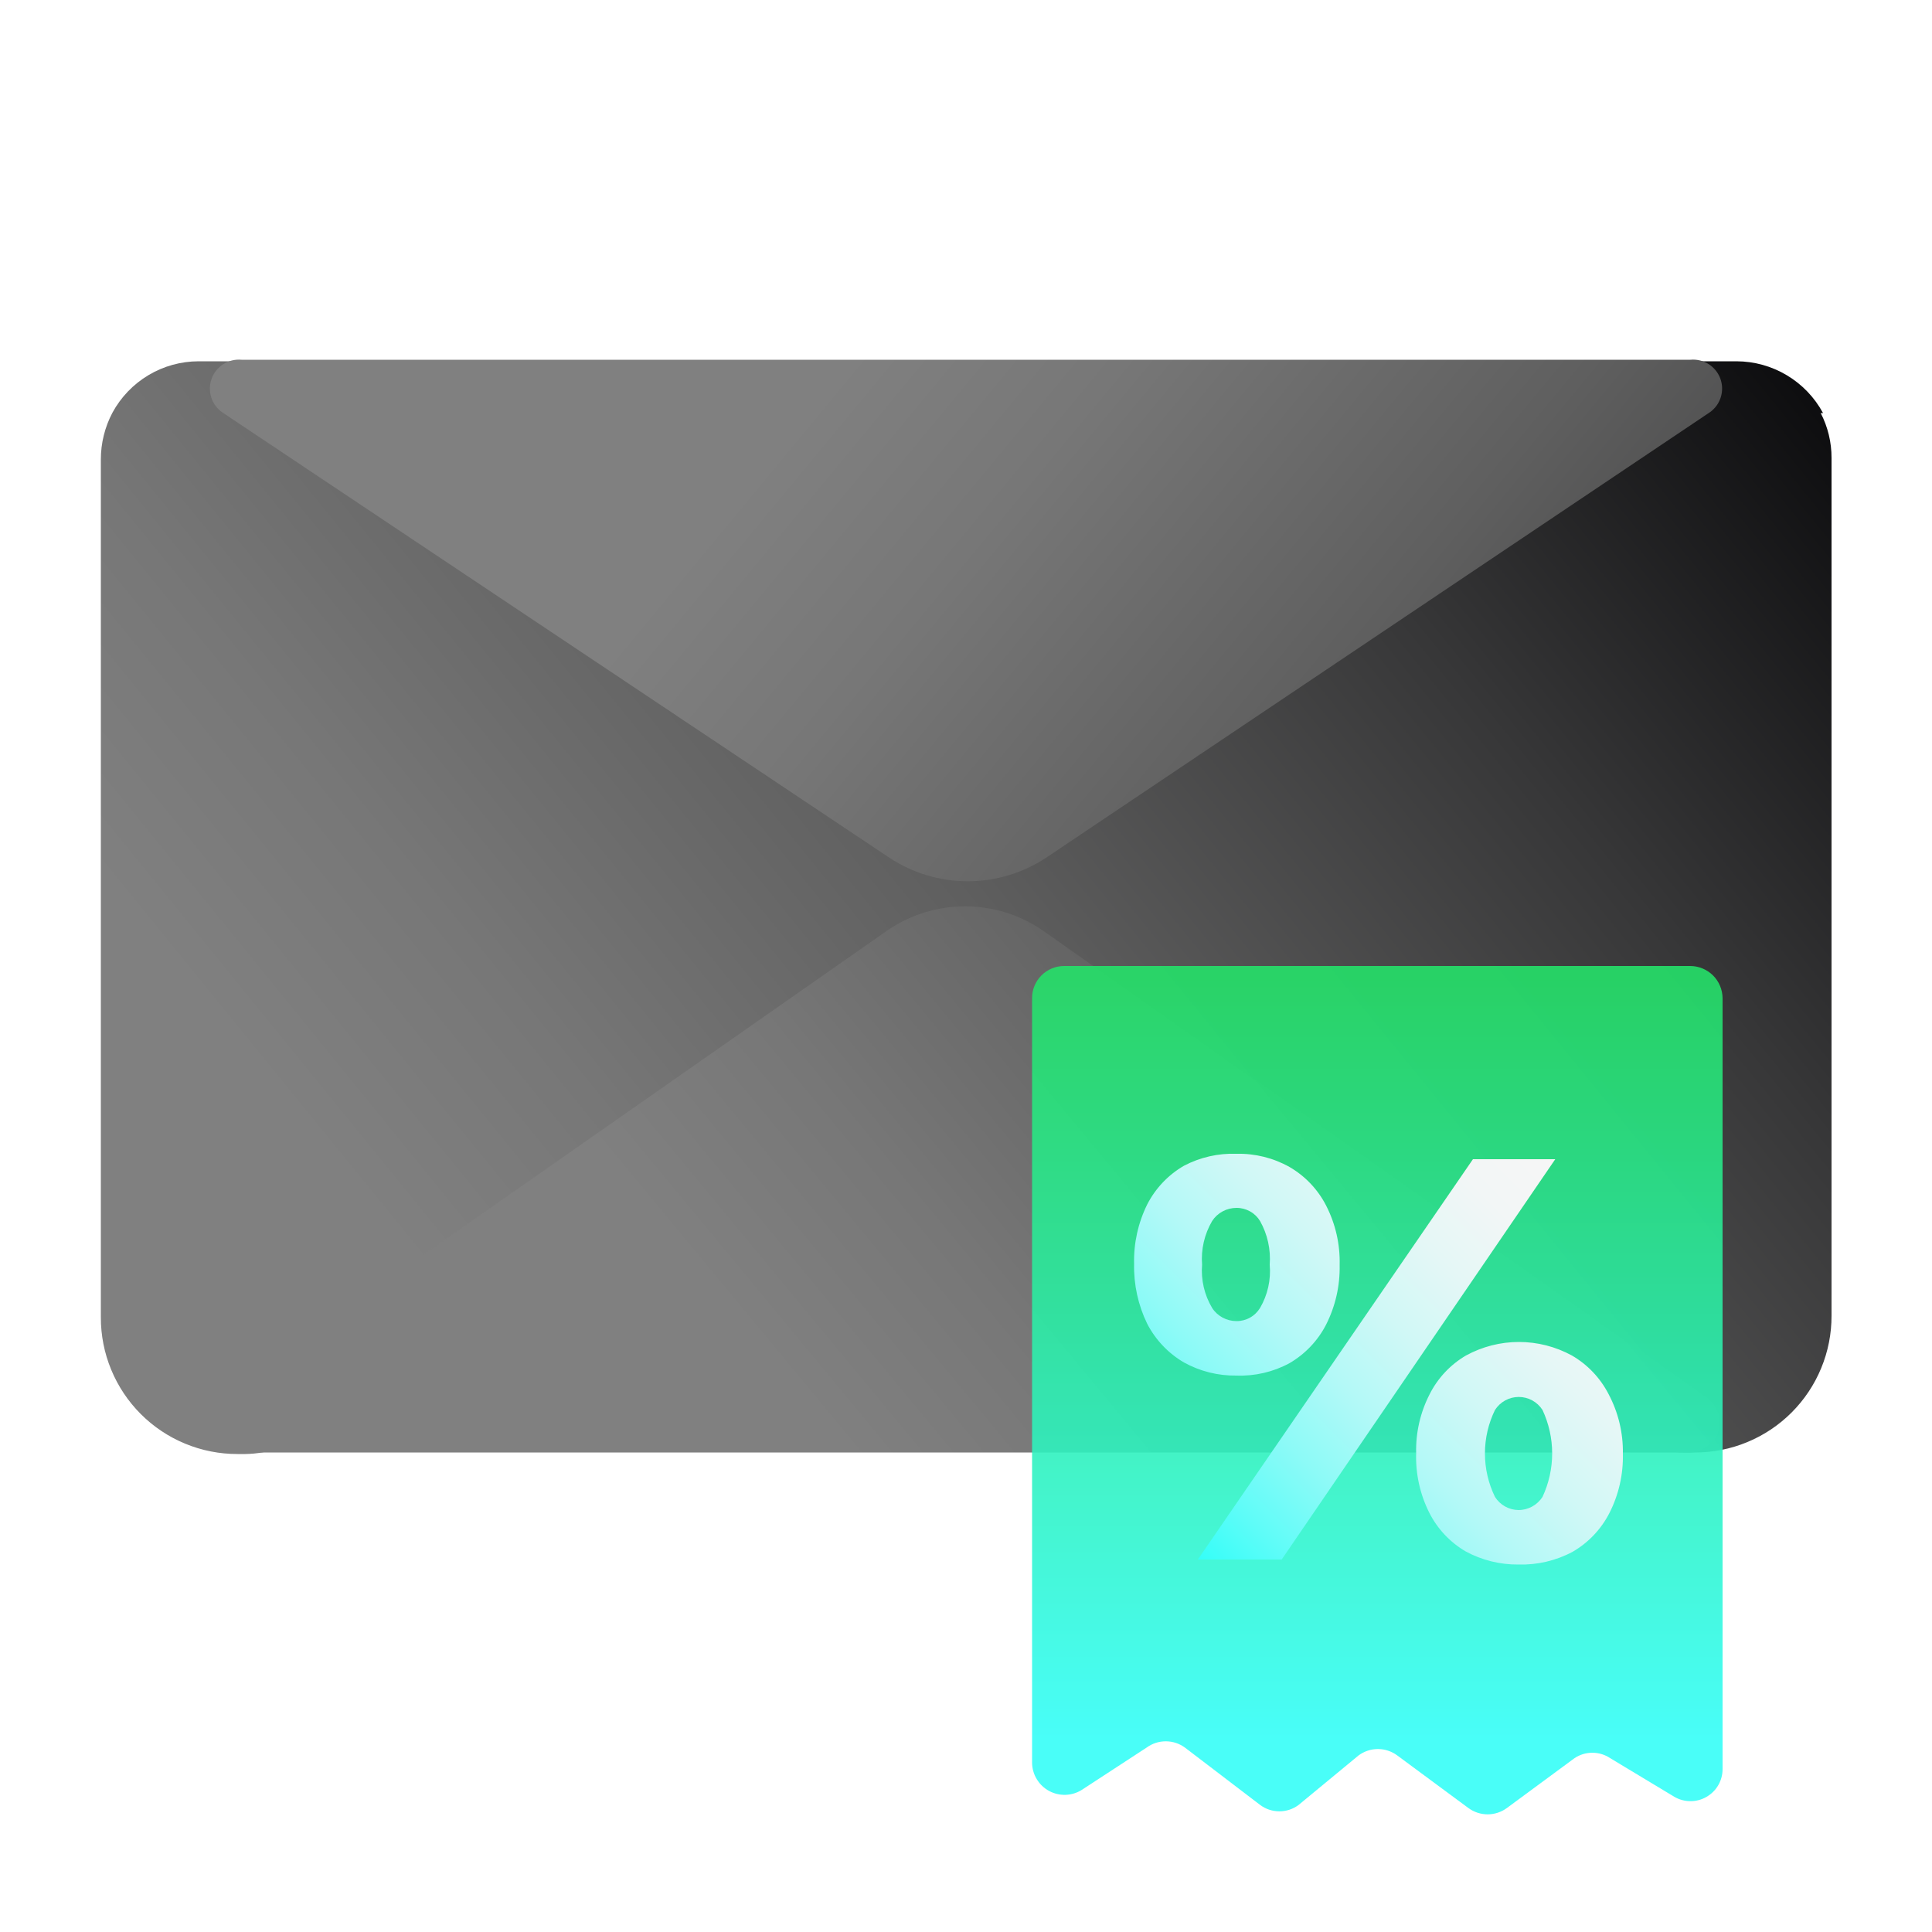
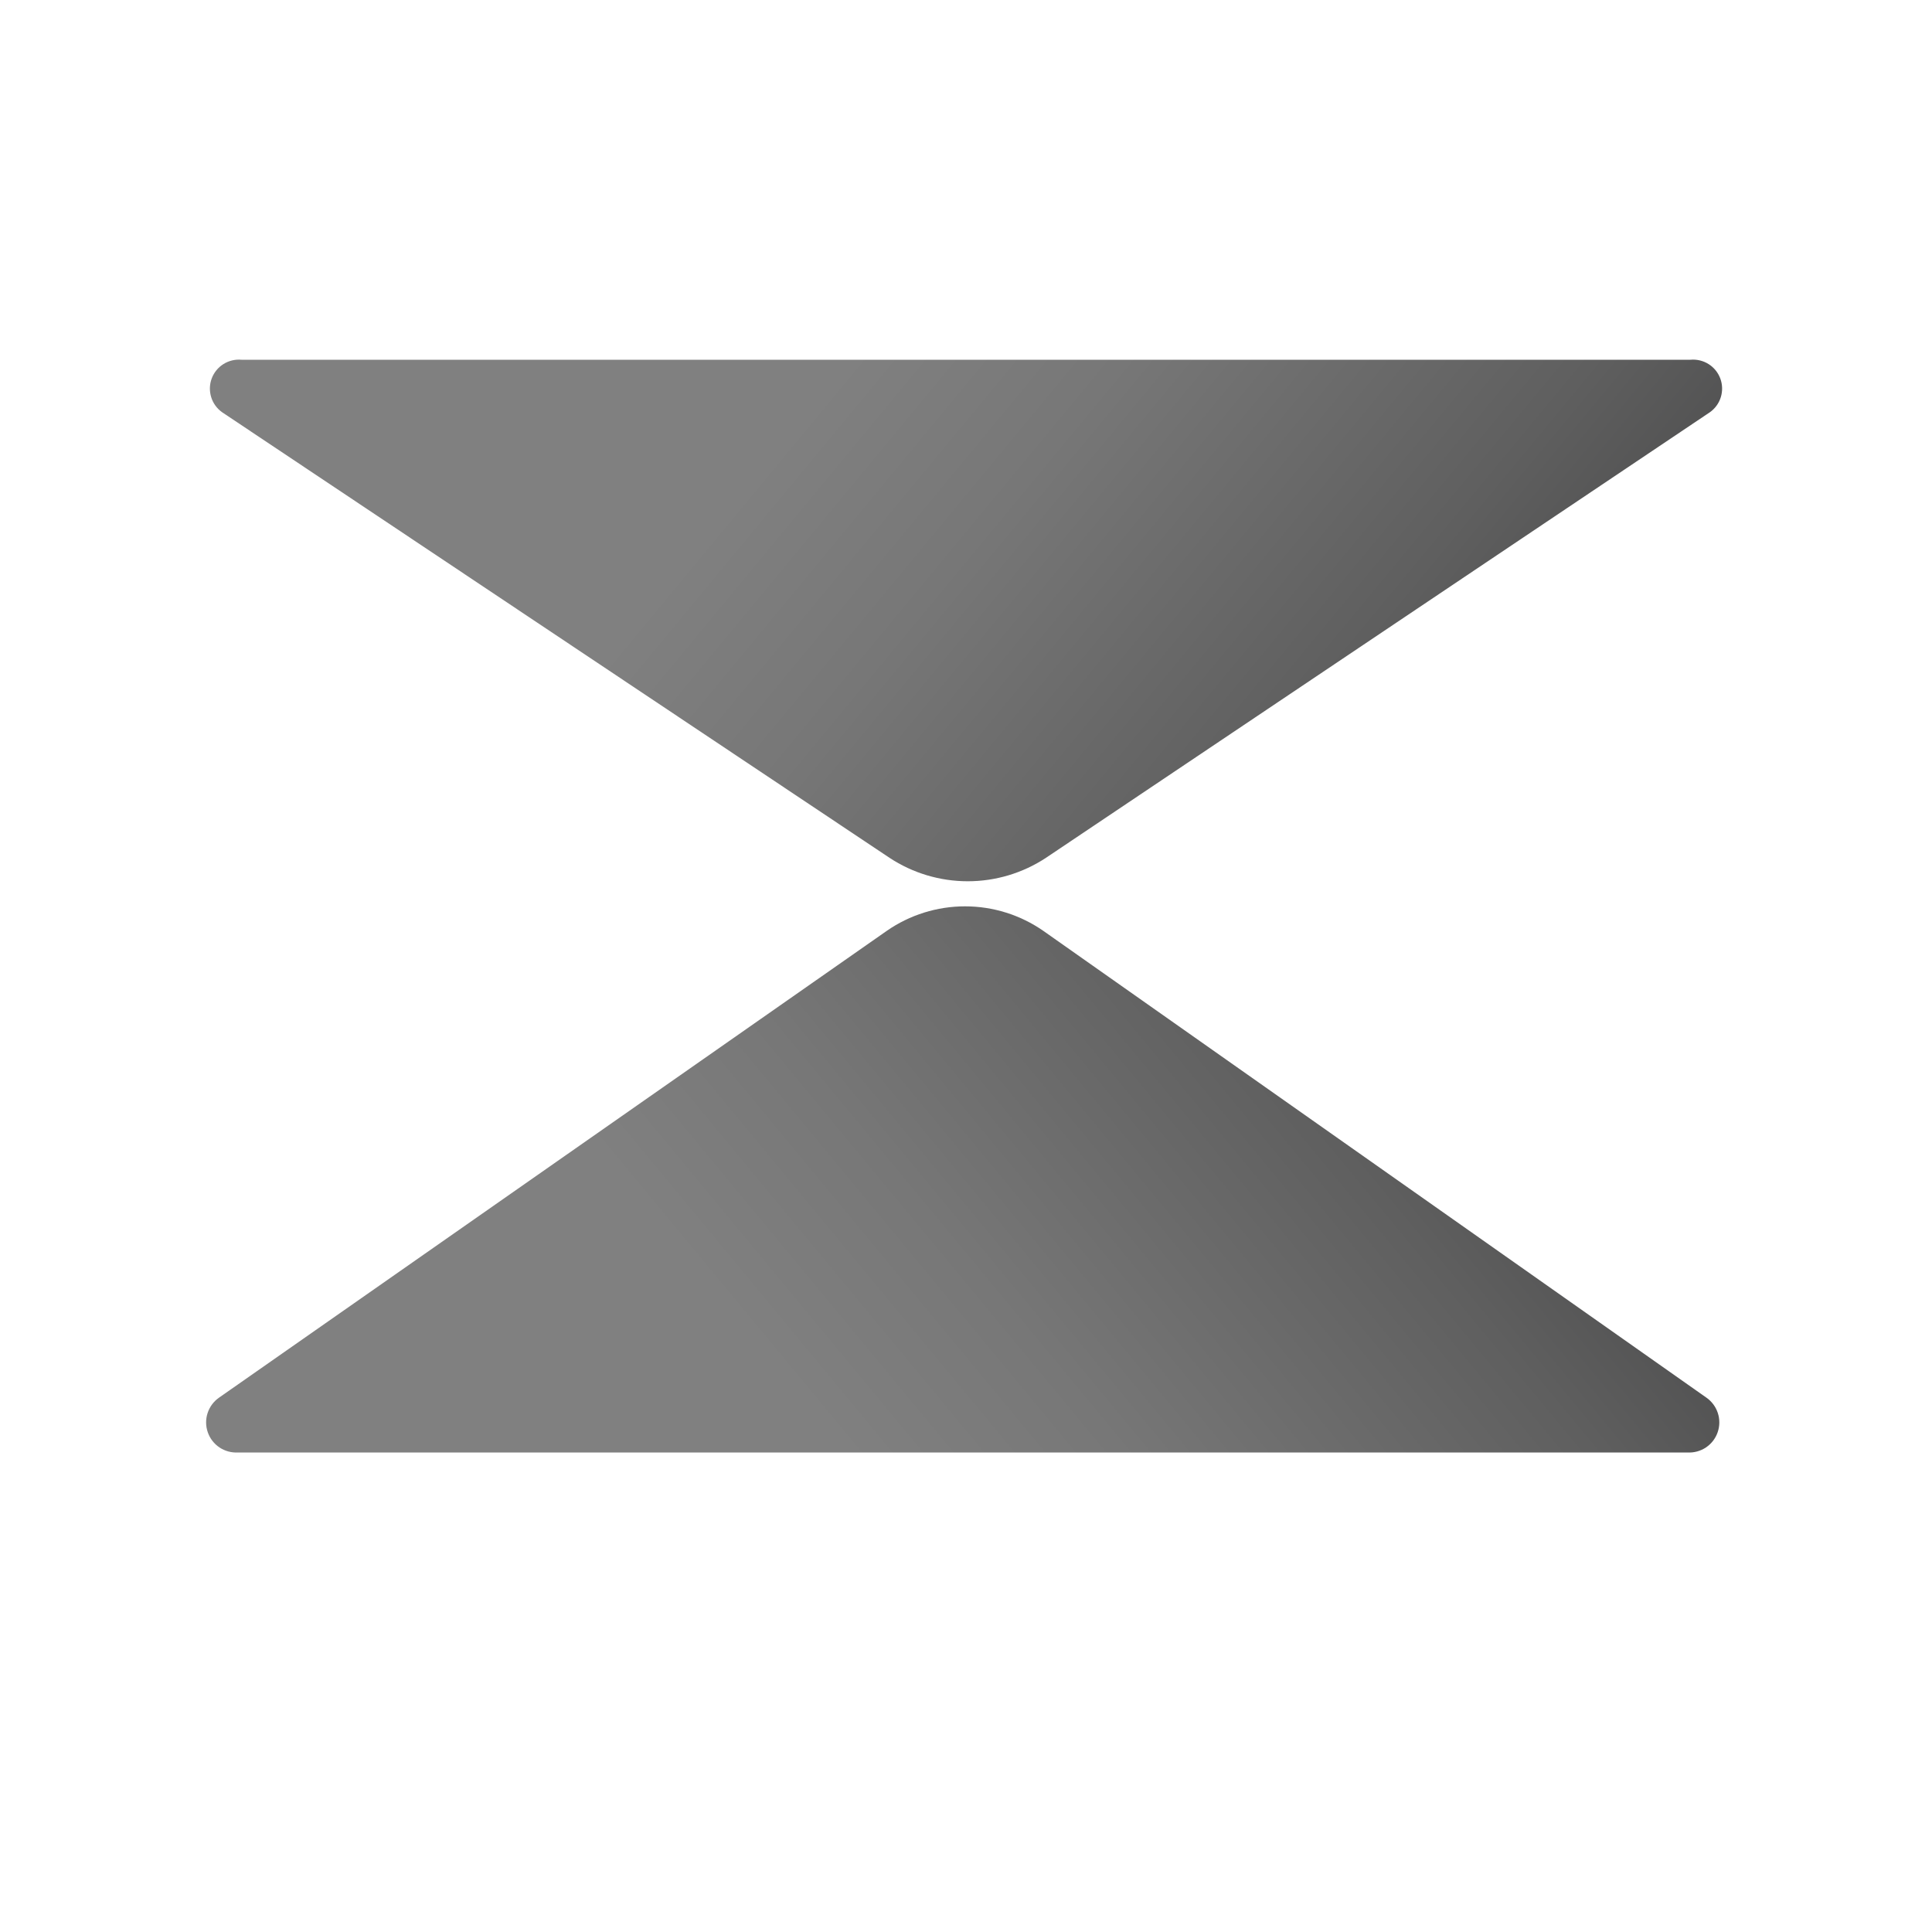
<svg xmlns="http://www.w3.org/2000/svg" width="50" height="50" viewBox="0 0 50 50" fill="none">
-   <path d="M47.12 10.69H47.18C46.962 10.286 46.639 9.948 46.244 9.712C45.85 9.476 45.4 9.351 44.94 9.35H5.14C4.683 9.351 4.235 9.474 3.842 9.709C3.45 9.943 3.128 10.278 2.91 10.68C2.713 11.053 2.61 11.468 2.61 11.89V34.09C2.609 34.555 2.699 35.016 2.877 35.446C3.054 35.876 3.315 36.267 3.644 36.596C3.973 36.925 4.364 37.186 4.794 37.363C5.224 37.541 5.685 37.631 6.15 37.63H6.35C6.947 37.621 7.525 37.421 8 37.06L23.5 25.81C23.936 25.493 24.461 25.322 25 25.322C25.539 25.322 26.064 25.493 26.5 25.81L42.08 37.11C42.515 37.42 43.036 37.587 43.57 37.59H43.86C44.325 37.591 44.786 37.501 45.216 37.323C45.646 37.146 46.037 36.885 46.366 36.556C46.695 36.227 46.956 35.836 47.133 35.406C47.311 34.976 47.401 34.515 47.4 34.05V11.85C47.401 11.447 47.305 11.049 47.12 10.69Z" fill="url(#paint0_linear_3718_22965)" />
  <path d="M44.16 36.17L27 24.09C26.405 23.677 25.699 23.456 24.975 23.456C24.251 23.456 23.545 23.677 22.95 24.09L5.67 36.17C5.53 36.267 5.426 36.407 5.373 36.569C5.32 36.73 5.321 36.905 5.377 37.066C5.432 37.227 5.539 37.365 5.68 37.46C5.822 37.554 5.99 37.6 6.16 37.59H43.67C43.84 37.6 44.008 37.554 44.15 37.46C44.291 37.365 44.398 37.227 44.453 37.066C44.509 36.905 44.51 36.73 44.457 36.569C44.404 36.407 44.3 36.267 44.16 36.17Z" fill="url(#paint1_linear_3718_22965)" />
  <path d="M44.25 10.67L27.07 22.2C26.469 22.596 25.765 22.807 25.045 22.807C24.325 22.807 23.621 22.596 23.02 22.2L5.75 10.67C5.615 10.575 5.515 10.438 5.466 10.28C5.417 10.123 5.421 9.953 5.478 9.798C5.535 9.643 5.642 9.511 5.781 9.423C5.921 9.335 6.086 9.295 6.25 9.31H43.75C43.914 9.295 44.079 9.335 44.219 9.423C44.358 9.511 44.465 9.643 44.522 9.798C44.579 9.953 44.583 10.123 44.534 10.28C44.485 10.438 44.385 10.575 44.25 10.67Z" fill="url(#paint2_linear_3718_22965)" />
-   <path d="M27.54 25C27.32 25 27.109 25.087 26.953 25.243C26.797 25.399 26.71 25.61 26.71 25.83V45.62C26.712 45.77 26.753 45.916 26.831 46.044C26.908 46.172 27.018 46.278 27.149 46.349C27.281 46.42 27.429 46.455 27.579 46.45C27.728 46.445 27.874 46.4 28 46.32L29.67 45.23C29.815 45.123 29.99 45.065 30.17 45.065C30.35 45.065 30.525 45.123 30.67 45.23L32.61 46.71C32.754 46.819 32.93 46.877 33.11 46.877C33.291 46.877 33.466 46.819 33.61 46.71L35.16 45.43C35.305 45.323 35.48 45.265 35.66 45.265C35.84 45.265 36.015 45.323 36.16 45.43L38 46.79C38.145 46.897 38.32 46.955 38.5 46.955C38.68 46.955 38.855 46.897 39 46.79L40.75 45.5C40.886 45.409 41.046 45.361 41.21 45.361C41.374 45.361 41.534 45.409 41.67 45.5L43.33 46.5C43.456 46.574 43.6 46.614 43.747 46.614C43.893 46.615 44.037 46.577 44.164 46.503C44.291 46.43 44.397 46.325 44.47 46.198C44.543 46.071 44.581 45.926 44.58 45.78V25.83C44.577 25.609 44.488 25.398 44.331 25.242C44.173 25.087 43.961 25 43.74 25H27.54Z" fill="url(#paint3_linear_3718_22965)" fill-opacity="0.9" />
-   <path d="M32 35.6C31.525 35.607 31.056 35.49 30.64 35.26C30.235 35.023 29.906 34.676 29.69 34.26C29.455 33.778 29.339 33.246 29.35 32.71C29.337 32.177 29.454 31.648 29.69 31.17C29.904 30.753 30.234 30.405 30.64 30.17C31.059 29.95 31.527 29.843 32 29.86C32.479 29.849 32.952 29.966 33.37 30.2C33.776 30.435 34.106 30.782 34.32 31.2C34.564 31.676 34.684 32.205 34.67 32.74C34.681 33.274 34.561 33.803 34.32 34.28C34.106 34.697 33.776 35.044 33.37 35.28C32.95 35.507 32.477 35.617 32 35.6ZM31 40.36L38.12 30H40.25L33.17 40.36H31ZM32 34.19C32.122 34.191 32.243 34.16 32.35 34.1C32.457 34.041 32.546 33.954 32.61 33.85C32.807 33.512 32.895 33.12 32.86 32.73C32.89 32.337 32.803 31.944 32.61 31.6C32.546 31.495 32.457 31.409 32.35 31.35C32.243 31.29 32.122 31.259 32 31.26C31.875 31.26 31.752 31.291 31.642 31.35C31.532 31.409 31.438 31.495 31.37 31.6C31.17 31.941 31.079 32.336 31.11 32.73C31.078 33.121 31.169 33.513 31.37 33.85C31.438 33.955 31.532 34.041 31.642 34.1C31.752 34.159 31.875 34.19 32 34.19ZM39.3 40.49C38.822 40.495 38.35 40.378 37.93 40.15C37.527 39.914 37.201 39.567 36.99 39.15C36.75 38.673 36.633 38.144 36.65 37.61C36.636 37.079 36.757 36.552 37 36.08C37.211 35.663 37.537 35.316 37.94 35.08C38.36 34.851 38.831 34.73 39.31 34.73C39.789 34.73 40.26 34.851 40.68 35.08C41.086 35.315 41.416 35.663 41.63 36.08C41.882 36.554 42.009 37.084 42 37.62C42.013 38.154 41.893 38.684 41.65 39.16C41.436 39.577 41.106 39.925 40.7 40.16C40.27 40.39 39.787 40.503 39.3 40.49ZM39.3 39.08C39.423 39.08 39.545 39.048 39.653 38.989C39.761 38.929 39.853 38.844 39.92 38.74C40.084 38.388 40.17 38.004 40.17 37.615C40.17 37.226 40.084 36.842 39.92 36.49C39.854 36.387 39.763 36.302 39.656 36.243C39.548 36.184 39.428 36.153 39.305 36.153C39.182 36.153 39.062 36.184 38.954 36.243C38.847 36.302 38.756 36.387 38.69 36.49C38.519 36.84 38.43 37.225 38.43 37.615C38.43 38.005 38.519 38.39 38.69 38.74C38.755 38.843 38.845 38.928 38.952 38.988C39.058 39.047 39.178 39.079 39.3 39.08Z" fill="url(#paint4_linear_3718_22965)" />
  <defs>
    <linearGradient id="paint0_linear_3718_22965" x1="11.39" y1="34.26" x2="46.15" y2="5.99" gradientUnits="userSpaceOnUse">
      <stop offset="0.01" stop-color="#808080" />
      <stop offset="0.15" stop-color="#777777" />
      <stop offset="0.39" stop-color="#5F5F5F" />
      <stop offset="0.69" stop-color="#373738" />
      <stop offset="1" stop-color="#060608" />
    </linearGradient>
    <linearGradient id="paint1_linear_3718_22965" x1="22.45" y1="38.85" x2="52.59" y2="13.89" gradientUnits="userSpaceOnUse">
      <stop offset="0.01" stop-color="#808080" />
      <stop offset="0.15" stop-color="#777777" />
      <stop offset="0.39" stop-color="#5F5F5F" />
      <stop offset="0.69" stop-color="#373738" />
      <stop offset="1" stop-color="#060608" />
    </linearGradient>
    <linearGradient id="paint2_linear_3718_22965" x1="22.54" y1="8.02" x2="52.65" y2="32.95" gradientUnits="userSpaceOnUse">
      <stop offset="0.01" stop-color="#808080" />
      <stop offset="0.15" stop-color="#777777" />
      <stop offset="0.39" stop-color="#5F5F5F" />
      <stop offset="0.69" stop-color="#373738" />
      <stop offset="1" stop-color="#060608" />
    </linearGradient>
    <linearGradient id="paint3_linear_3718_22965" x1="35.65" y1="25" x2="35.65" y2="46.95" gradientUnits="userSpaceOnUse">
      <stop offset="0.01" stop-color="#25E169" />
      <stop offset="0.21" stop-color="#28E785" />
      <stop offset="0.66" stop-color="#30F5CD" />
      <stop offset="0.91" stop-color="#35FEF8" />
    </linearGradient>
    <linearGradient id="paint4_linear_3718_22965" x1="40.54" y1="30.28" x2="30.75" y2="40.07" gradientUnits="userSpaceOnUse">
      <stop stop-color="#F6F6F6" />
      <stop offset="0.14" stop-color="#F2F6F6" />
      <stop offset="0.28" stop-color="#E5F7F6" />
      <stop offset="0.43" stop-color="#D0F8F6" />
      <stop offset="0.58" stop-color="#B3F9F7" />
      <stop offset="0.73" stop-color="#8DFAF7" />
      <stop offset="0.88" stop-color="#5FFCF8" />
      <stop offset="1" stop-color="#35FEF8" />
    </linearGradient>
  </defs>
</svg>